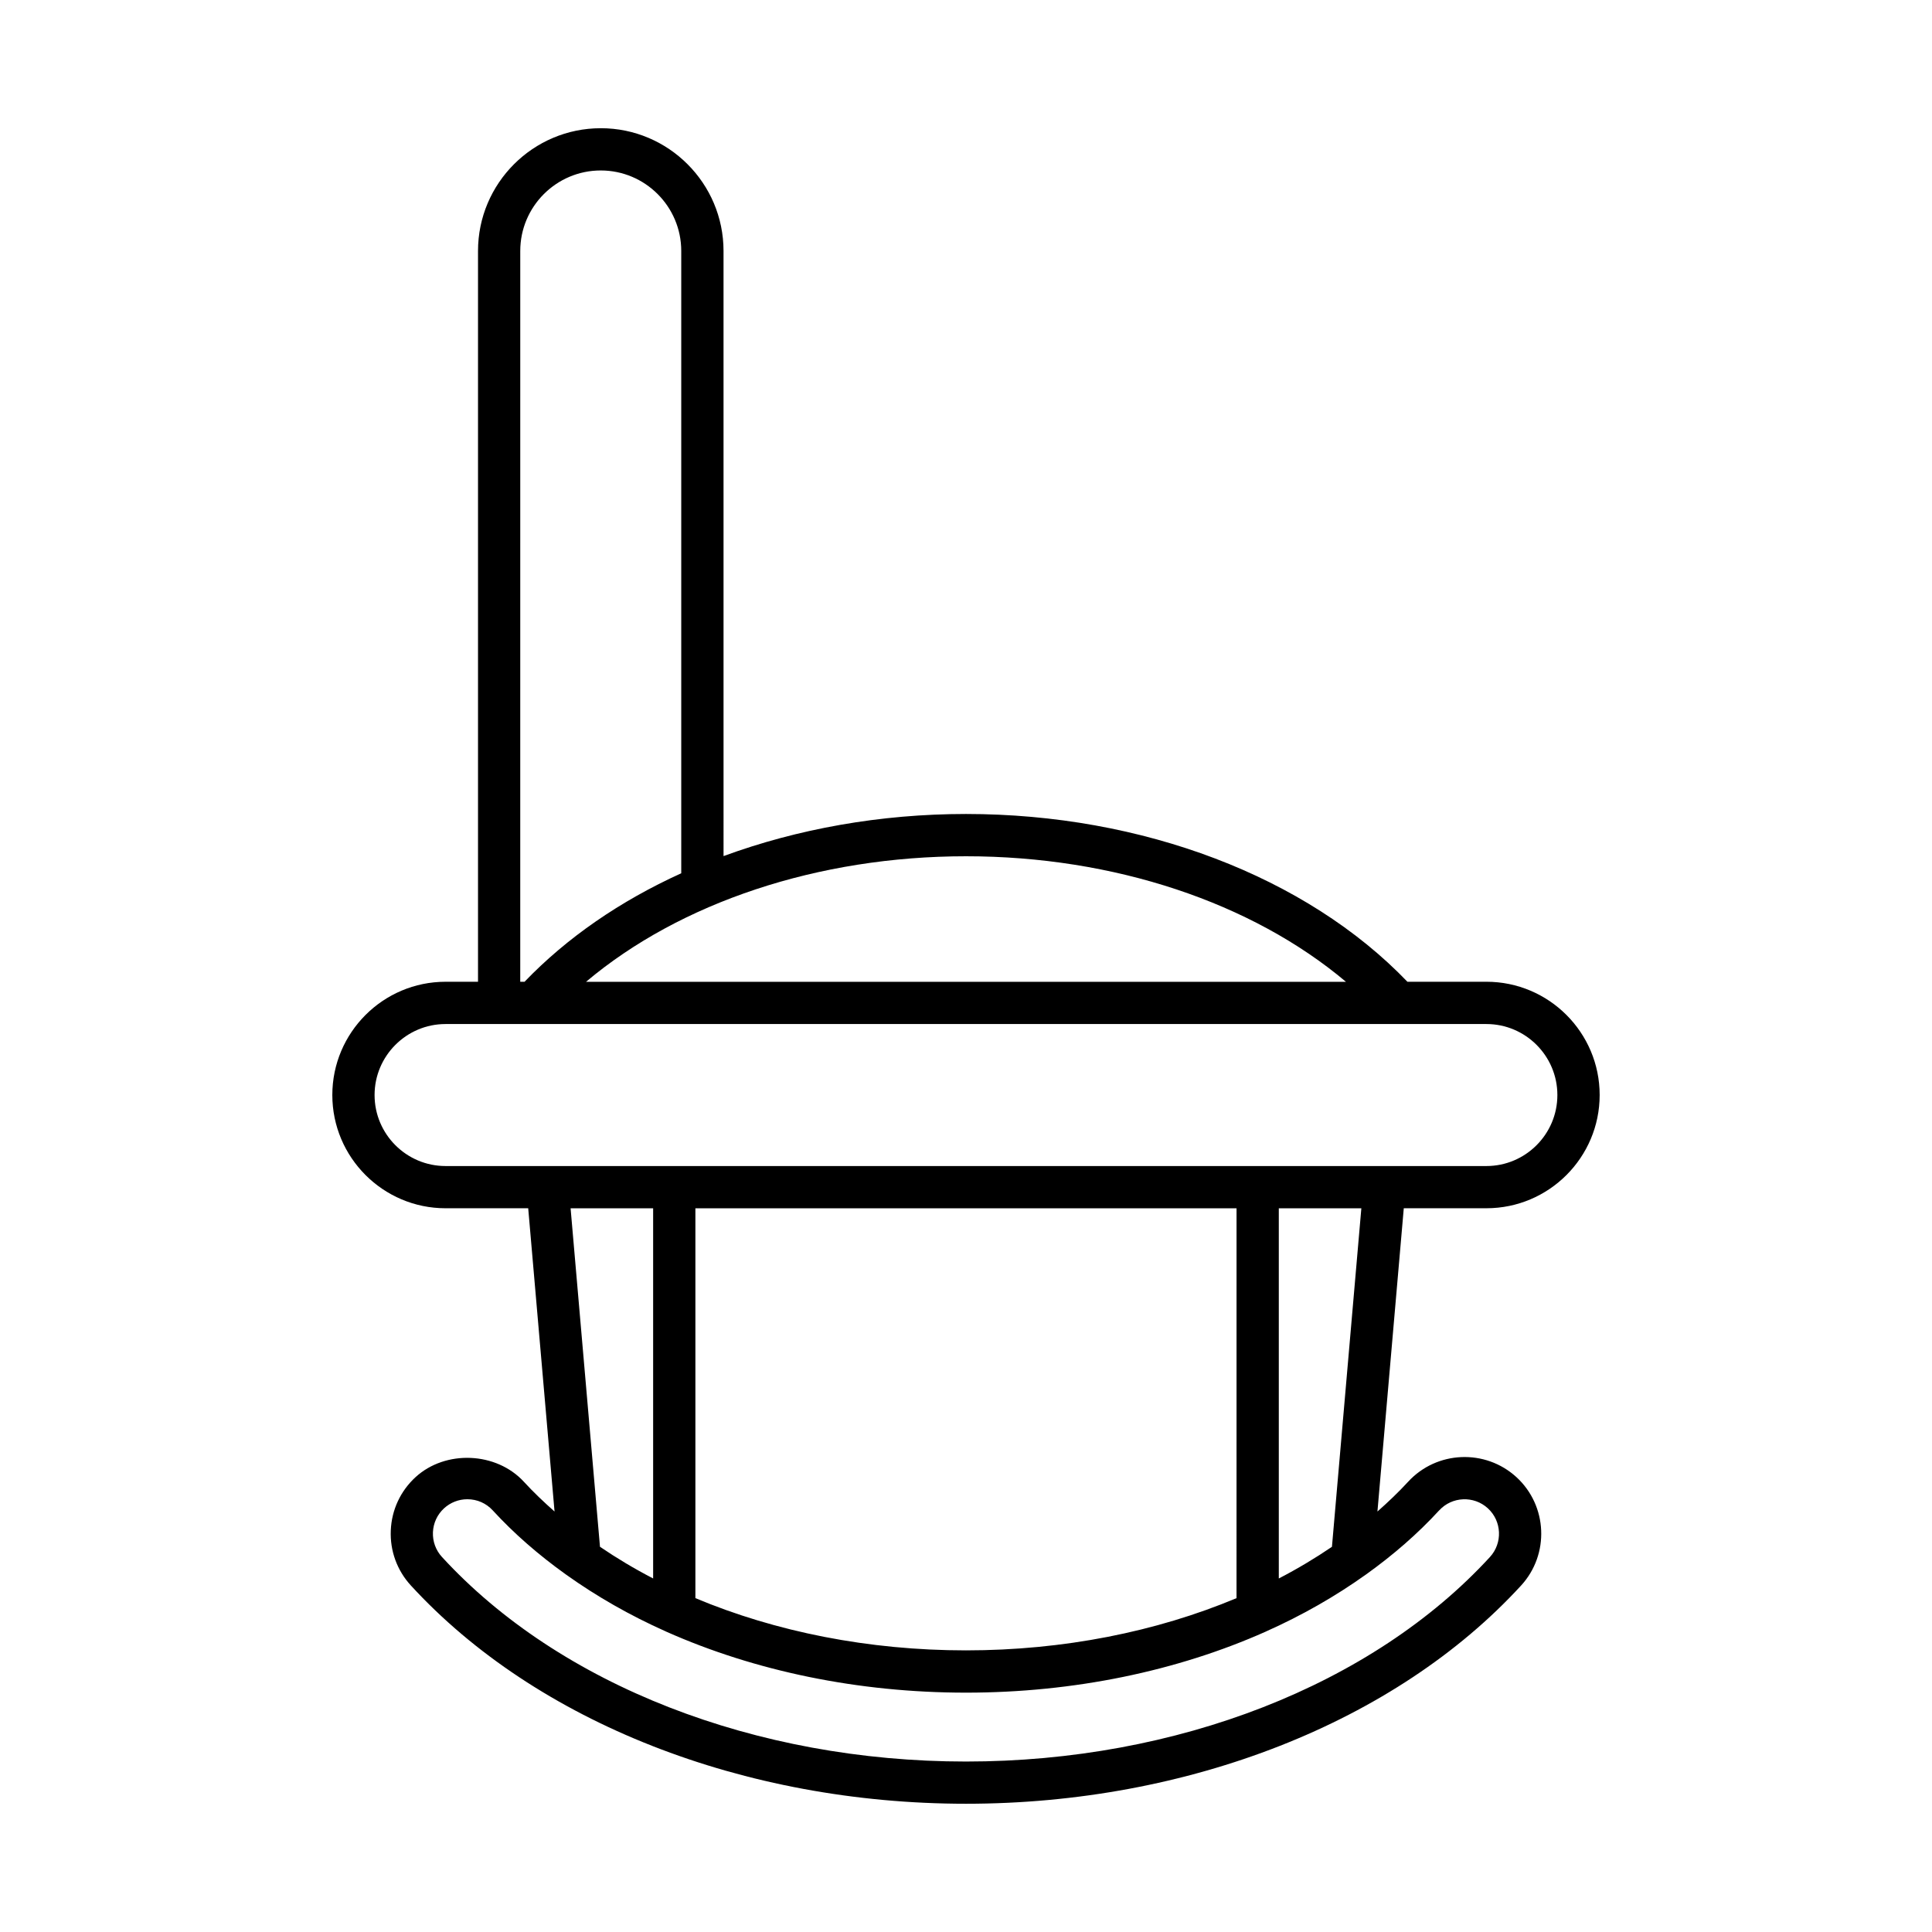
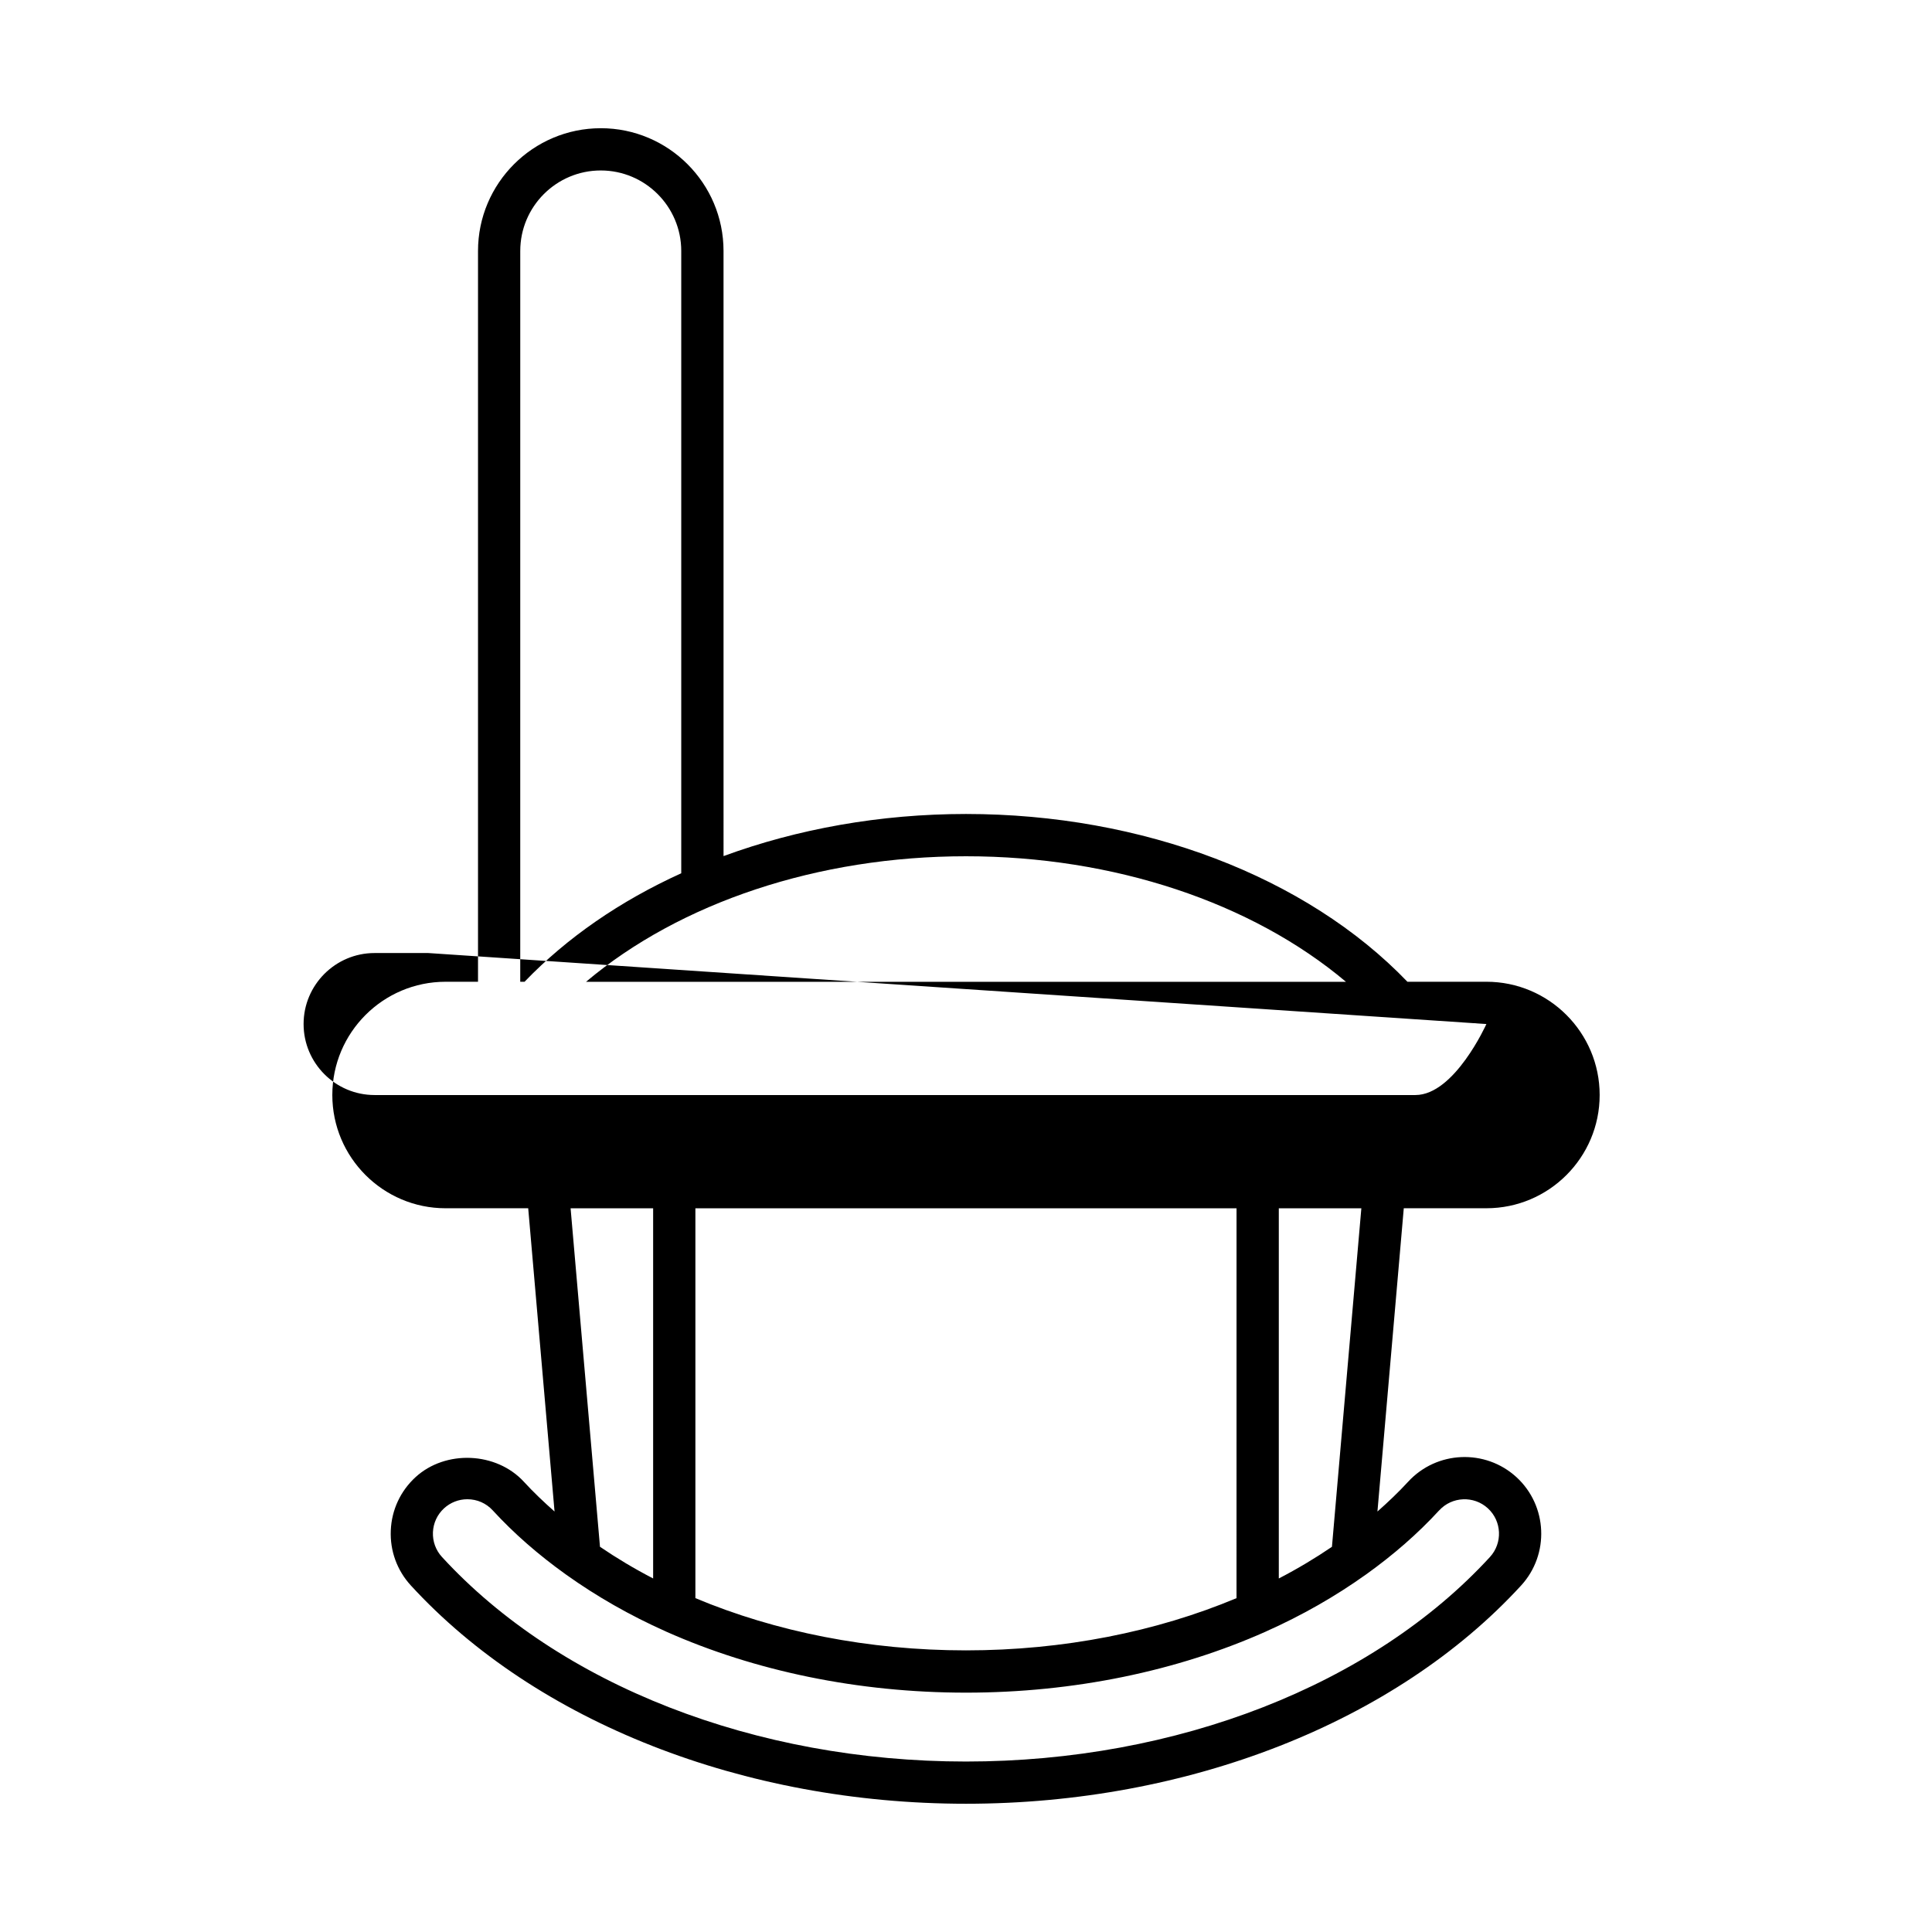
<svg xmlns="http://www.w3.org/2000/svg" fill="#000000" width="800px" height="800px" version="1.1" viewBox="144 144 512 512">
-   <path d="m303.21 177.98c-17.938 0-32.531 14.59-32.531 32.527v193.67h-8.602c-16.547 0-30.008 13.465-30.008 30.012s13.461 30.012 30.008 30.012h21.902l6.981 80.367c-2.856-2.523-5.602-5.129-8.121-7.879-7.293-7.938-20.75-8.523-28.715-1.23-4 3.672-6.332 8.68-6.562 14.109-0.23 5.422 1.66 10.609 5.332 14.613 33.23 36.211 88.223 57.832 147.11 57.832 58.891 0 113.88-21.621 147.1-57.832 7.578-8.262 7.023-21.145-1.234-28.723-8.27-7.566-21.148-7.004-28.715 1.234-2.519 2.746-5.266 5.352-8.121 7.879l6.981-80.371h21.902c16.547 0 30.008-13.465 30.008-30.012s-13.461-30.012-30.008-30.012h-20.938c-26.758-27.863-70.23-44.461-116.98-44.461-22.707 0-44.625 3.949-64.254 11.16l-0.004-160.37c0-17.938-14.594-32.527-32.527-32.527zm-21.336 32.527c0-11.766 9.57-21.332 21.332-21.332 11.766 0 21.332 9.566 21.332 21.332v164.92c-16.141 7.324-30.297 17.051-41.527 28.75h-1.141zm243.53 333.76c3.391-3.699 9.18-3.953 12.898-0.547 3.707 3.398 3.953 9.191 0.551 12.902-31.137 33.938-83.043 54.203-138.86 54.203-55.801 0-107.71-20.266-138.86-54.203-1.652-1.797-2.5-4.133-2.398-6.57 0.105-2.434 1.152-4.684 2.945-6.332 1.695-1.551 3.887-2.406 6.172-2.406 2.59 0 4.984 1.051 6.731 2.953 5.66 6.168 12.152 11.801 19.273 16.906 0.07 0.066 0.164 0.105 0.238 0.168 8.004 5.711 16.812 10.75 26.309 14.988 0.059 0.027 0.109 0.055 0.172 0.082 23.414 10.418 50.793 16.16 79.414 16.16 28.613 0 55.988-5.734 79.398-16.152 0.066-0.027 0.129-0.062 0.195-0.094 9.512-4.246 18.332-9.293 26.348-15.016 0.055-0.047 0.125-0.074 0.18-0.125 7.129-5.113 13.625-10.746 19.285-16.918zm-230.19-80.062h21.875v98.102c-4.945-2.562-9.641-5.367-14.086-8.395zm33.074 103.32v-103.32h143.41l-0.004 103.32c-21.266 8.914-45.898 13.84-71.703 13.84s-50.441-4.926-71.707-13.844zm154.61-5.215v-98.105h21.875l-7.793 89.715c-4.441 3.023-9.141 5.828-14.082 8.391zm55.012-146.93c10.371 0 18.812 8.441 18.812 18.816s-8.441 18.816-18.812 18.816h-275.83c-10.371 0-18.812-8.441-18.812-18.816s8.441-18.816 18.812-18.816h14.172c0.008 0 0.016 0.004 0.027 0.004 0.008 0 0.016-0.004 0.027-0.004zm-137.91-44.461c39.18 0 75.758 12.254 100.69 33.266h-201.38c24.934-21.012 61.508-33.266 100.69-33.266z" />
+   <path d="m303.21 177.98c-17.938 0-32.531 14.59-32.531 32.527v193.67h-8.602c-16.547 0-30.008 13.465-30.008 30.012s13.461 30.012 30.008 30.012h21.902l6.981 80.367c-2.856-2.523-5.602-5.129-8.121-7.879-7.293-7.938-20.75-8.523-28.715-1.23-4 3.672-6.332 8.68-6.562 14.109-0.23 5.422 1.66 10.609 5.332 14.613 33.23 36.211 88.223 57.832 147.11 57.832 58.891 0 113.88-21.621 147.1-57.832 7.578-8.262 7.023-21.145-1.234-28.723-8.27-7.566-21.148-7.004-28.715 1.234-2.519 2.746-5.266 5.352-8.121 7.879l6.981-80.371h21.902c16.547 0 30.008-13.465 30.008-30.012s-13.461-30.012-30.008-30.012h-20.938c-26.758-27.863-70.23-44.461-116.98-44.461-22.707 0-44.625 3.949-64.254 11.16l-0.004-160.37c0-17.938-14.594-32.527-32.527-32.527zm-21.336 32.527c0-11.766 9.57-21.332 21.332-21.332 11.766 0 21.332 9.566 21.332 21.332v164.92c-16.141 7.324-30.297 17.051-41.527 28.75h-1.141zm243.53 333.76c3.391-3.699 9.18-3.953 12.898-0.547 3.707 3.398 3.953 9.191 0.551 12.902-31.137 33.938-83.043 54.203-138.86 54.203-55.801 0-107.71-20.266-138.86-54.203-1.652-1.797-2.5-4.133-2.398-6.57 0.105-2.434 1.152-4.684 2.945-6.332 1.695-1.551 3.887-2.406 6.172-2.406 2.59 0 4.984 1.051 6.731 2.953 5.66 6.168 12.152 11.801 19.273 16.906 0.07 0.066 0.164 0.105 0.238 0.168 8.004 5.711 16.812 10.75 26.309 14.988 0.059 0.027 0.109 0.055 0.172 0.082 23.414 10.418 50.793 16.16 79.414 16.16 28.613 0 55.988-5.734 79.398-16.152 0.066-0.027 0.129-0.062 0.195-0.094 9.512-4.246 18.332-9.293 26.348-15.016 0.055-0.047 0.125-0.074 0.18-0.125 7.129-5.113 13.625-10.746 19.285-16.918zm-230.19-80.062h21.875v98.102c-4.945-2.562-9.641-5.367-14.086-8.395zm33.074 103.32v-103.32h143.41l-0.004 103.32c-21.266 8.914-45.898 13.84-71.703 13.84s-50.441-4.926-71.707-13.844zm154.61-5.215v-98.105h21.875l-7.793 89.715c-4.441 3.023-9.141 5.828-14.082 8.391zm55.012-146.93s-8.441 18.816-18.812 18.816h-275.83c-10.371 0-18.812-8.441-18.812-18.816s8.441-18.816 18.812-18.816h14.172c0.008 0 0.016 0.004 0.027 0.004 0.008 0 0.016-0.004 0.027-0.004zm-137.91-44.461c39.18 0 75.758 12.254 100.69 33.266h-201.38c24.934-21.012 61.508-33.266 100.69-33.266z" />
</svg>